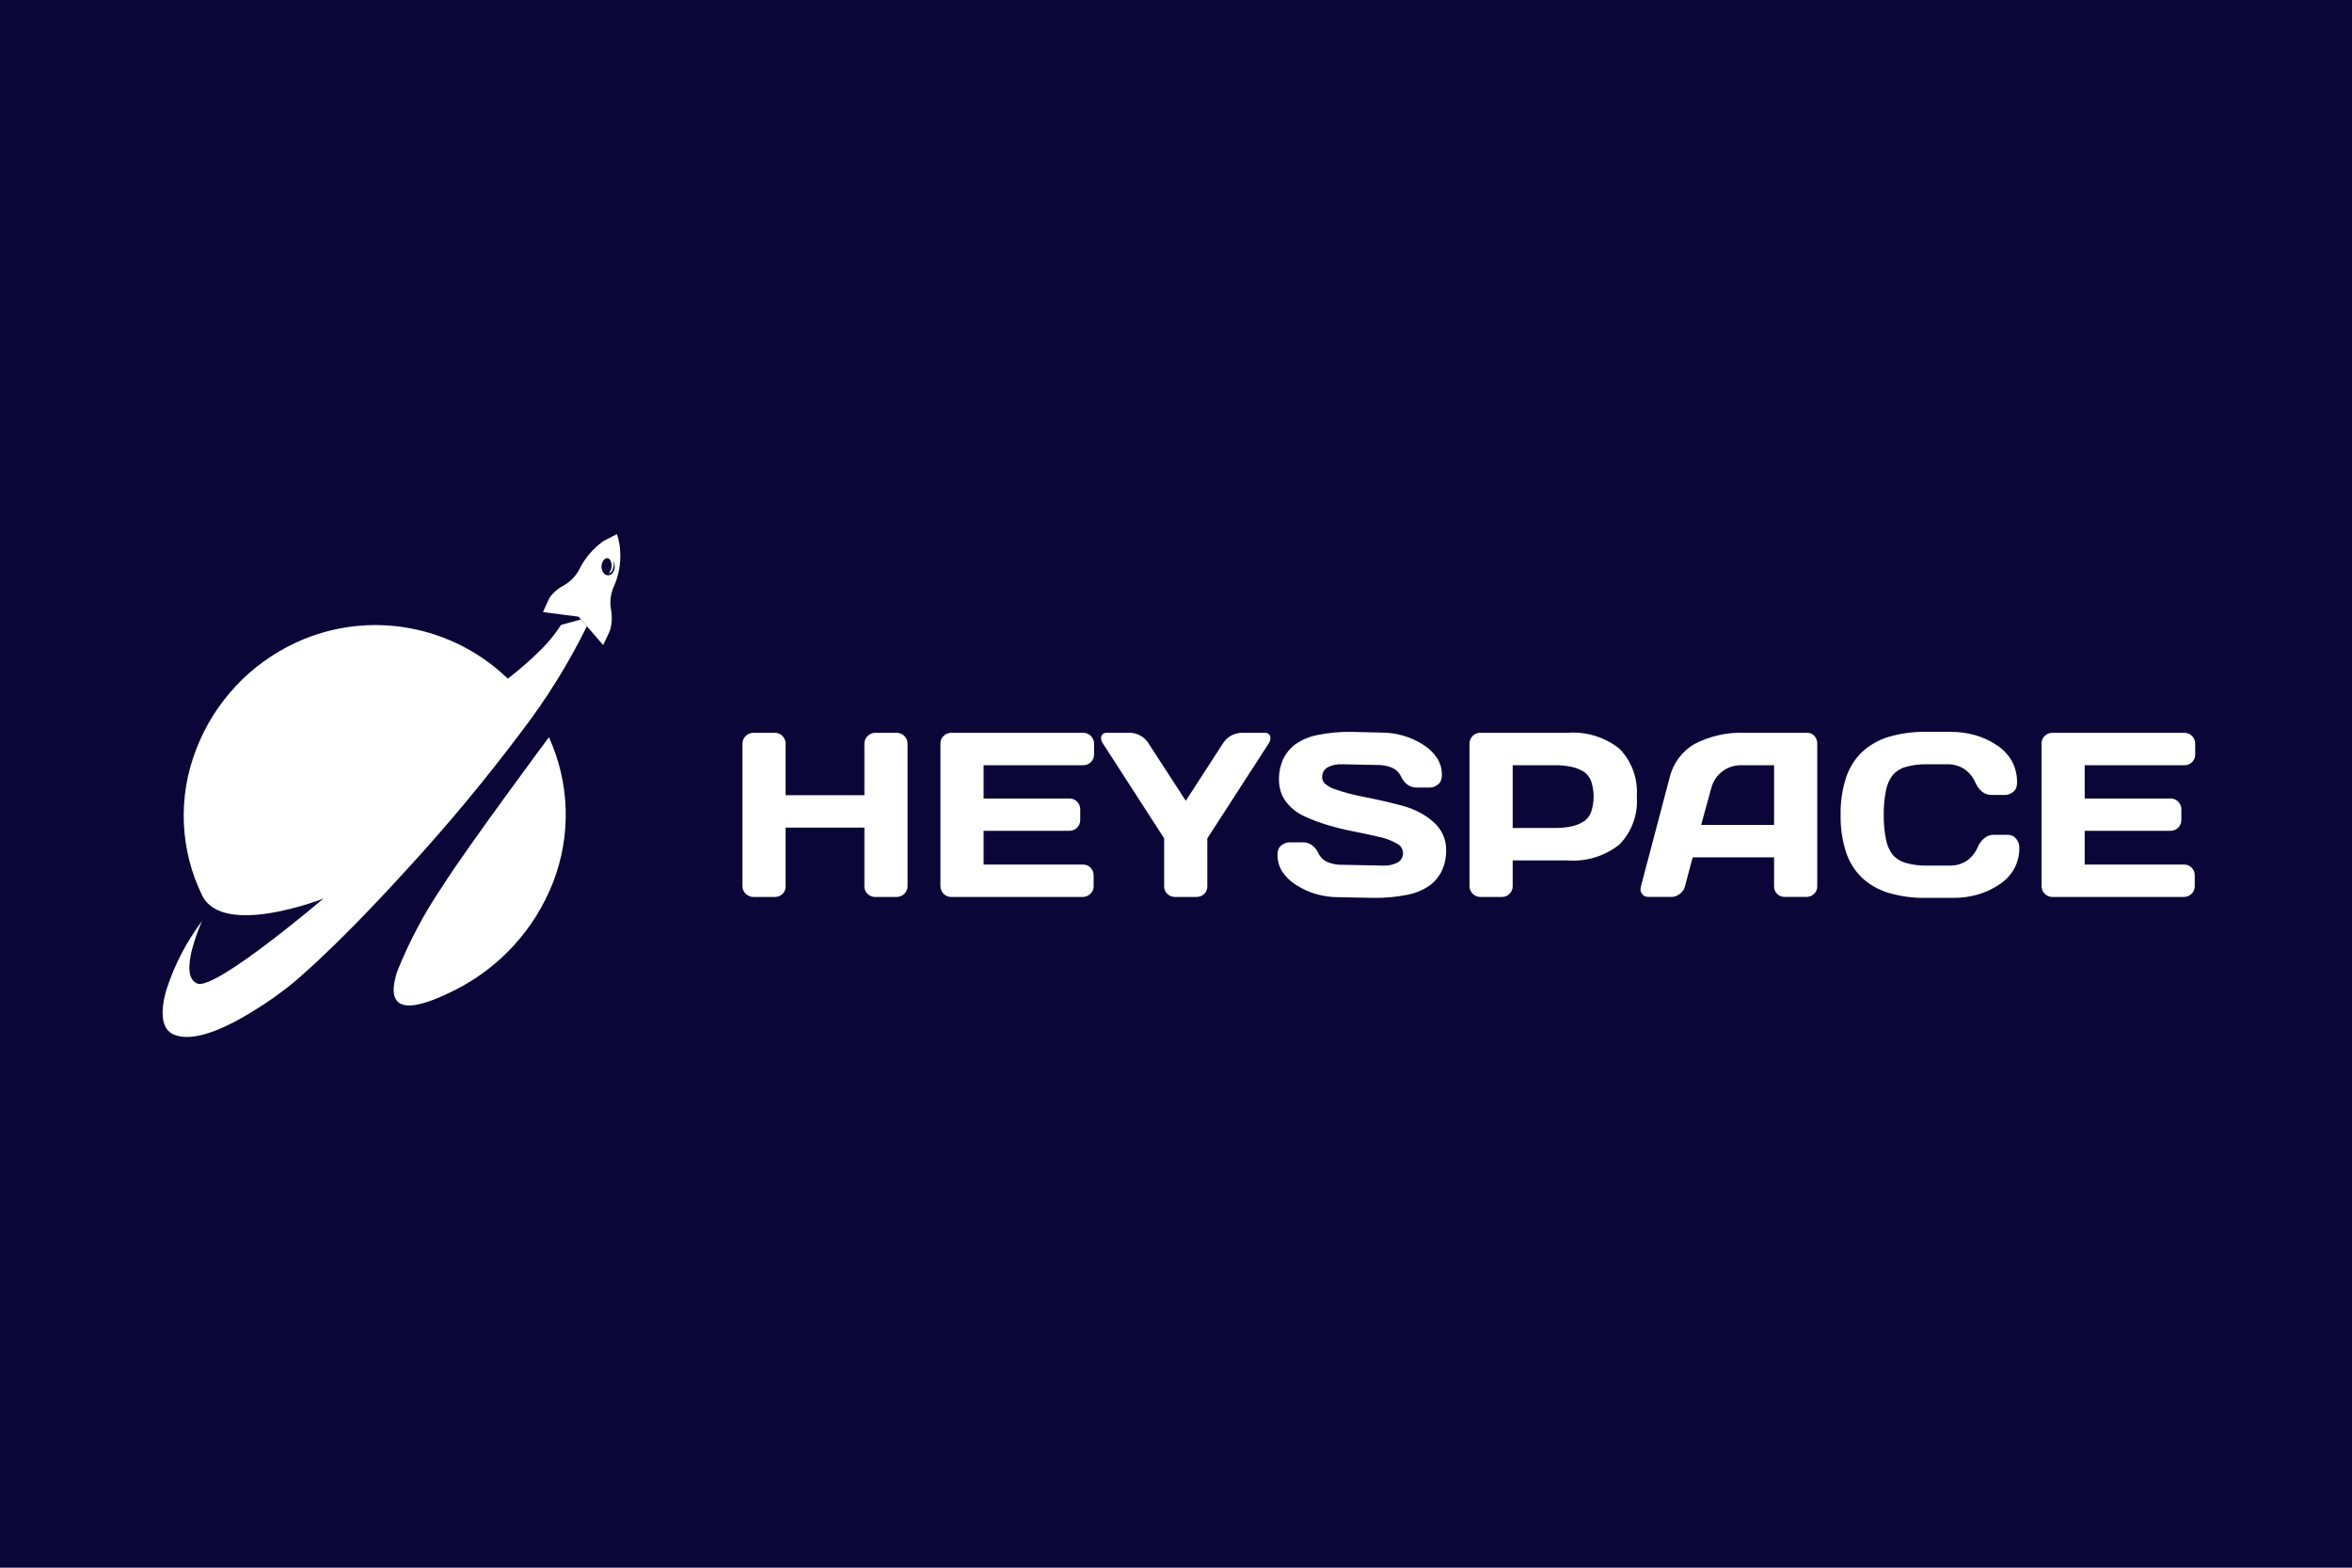
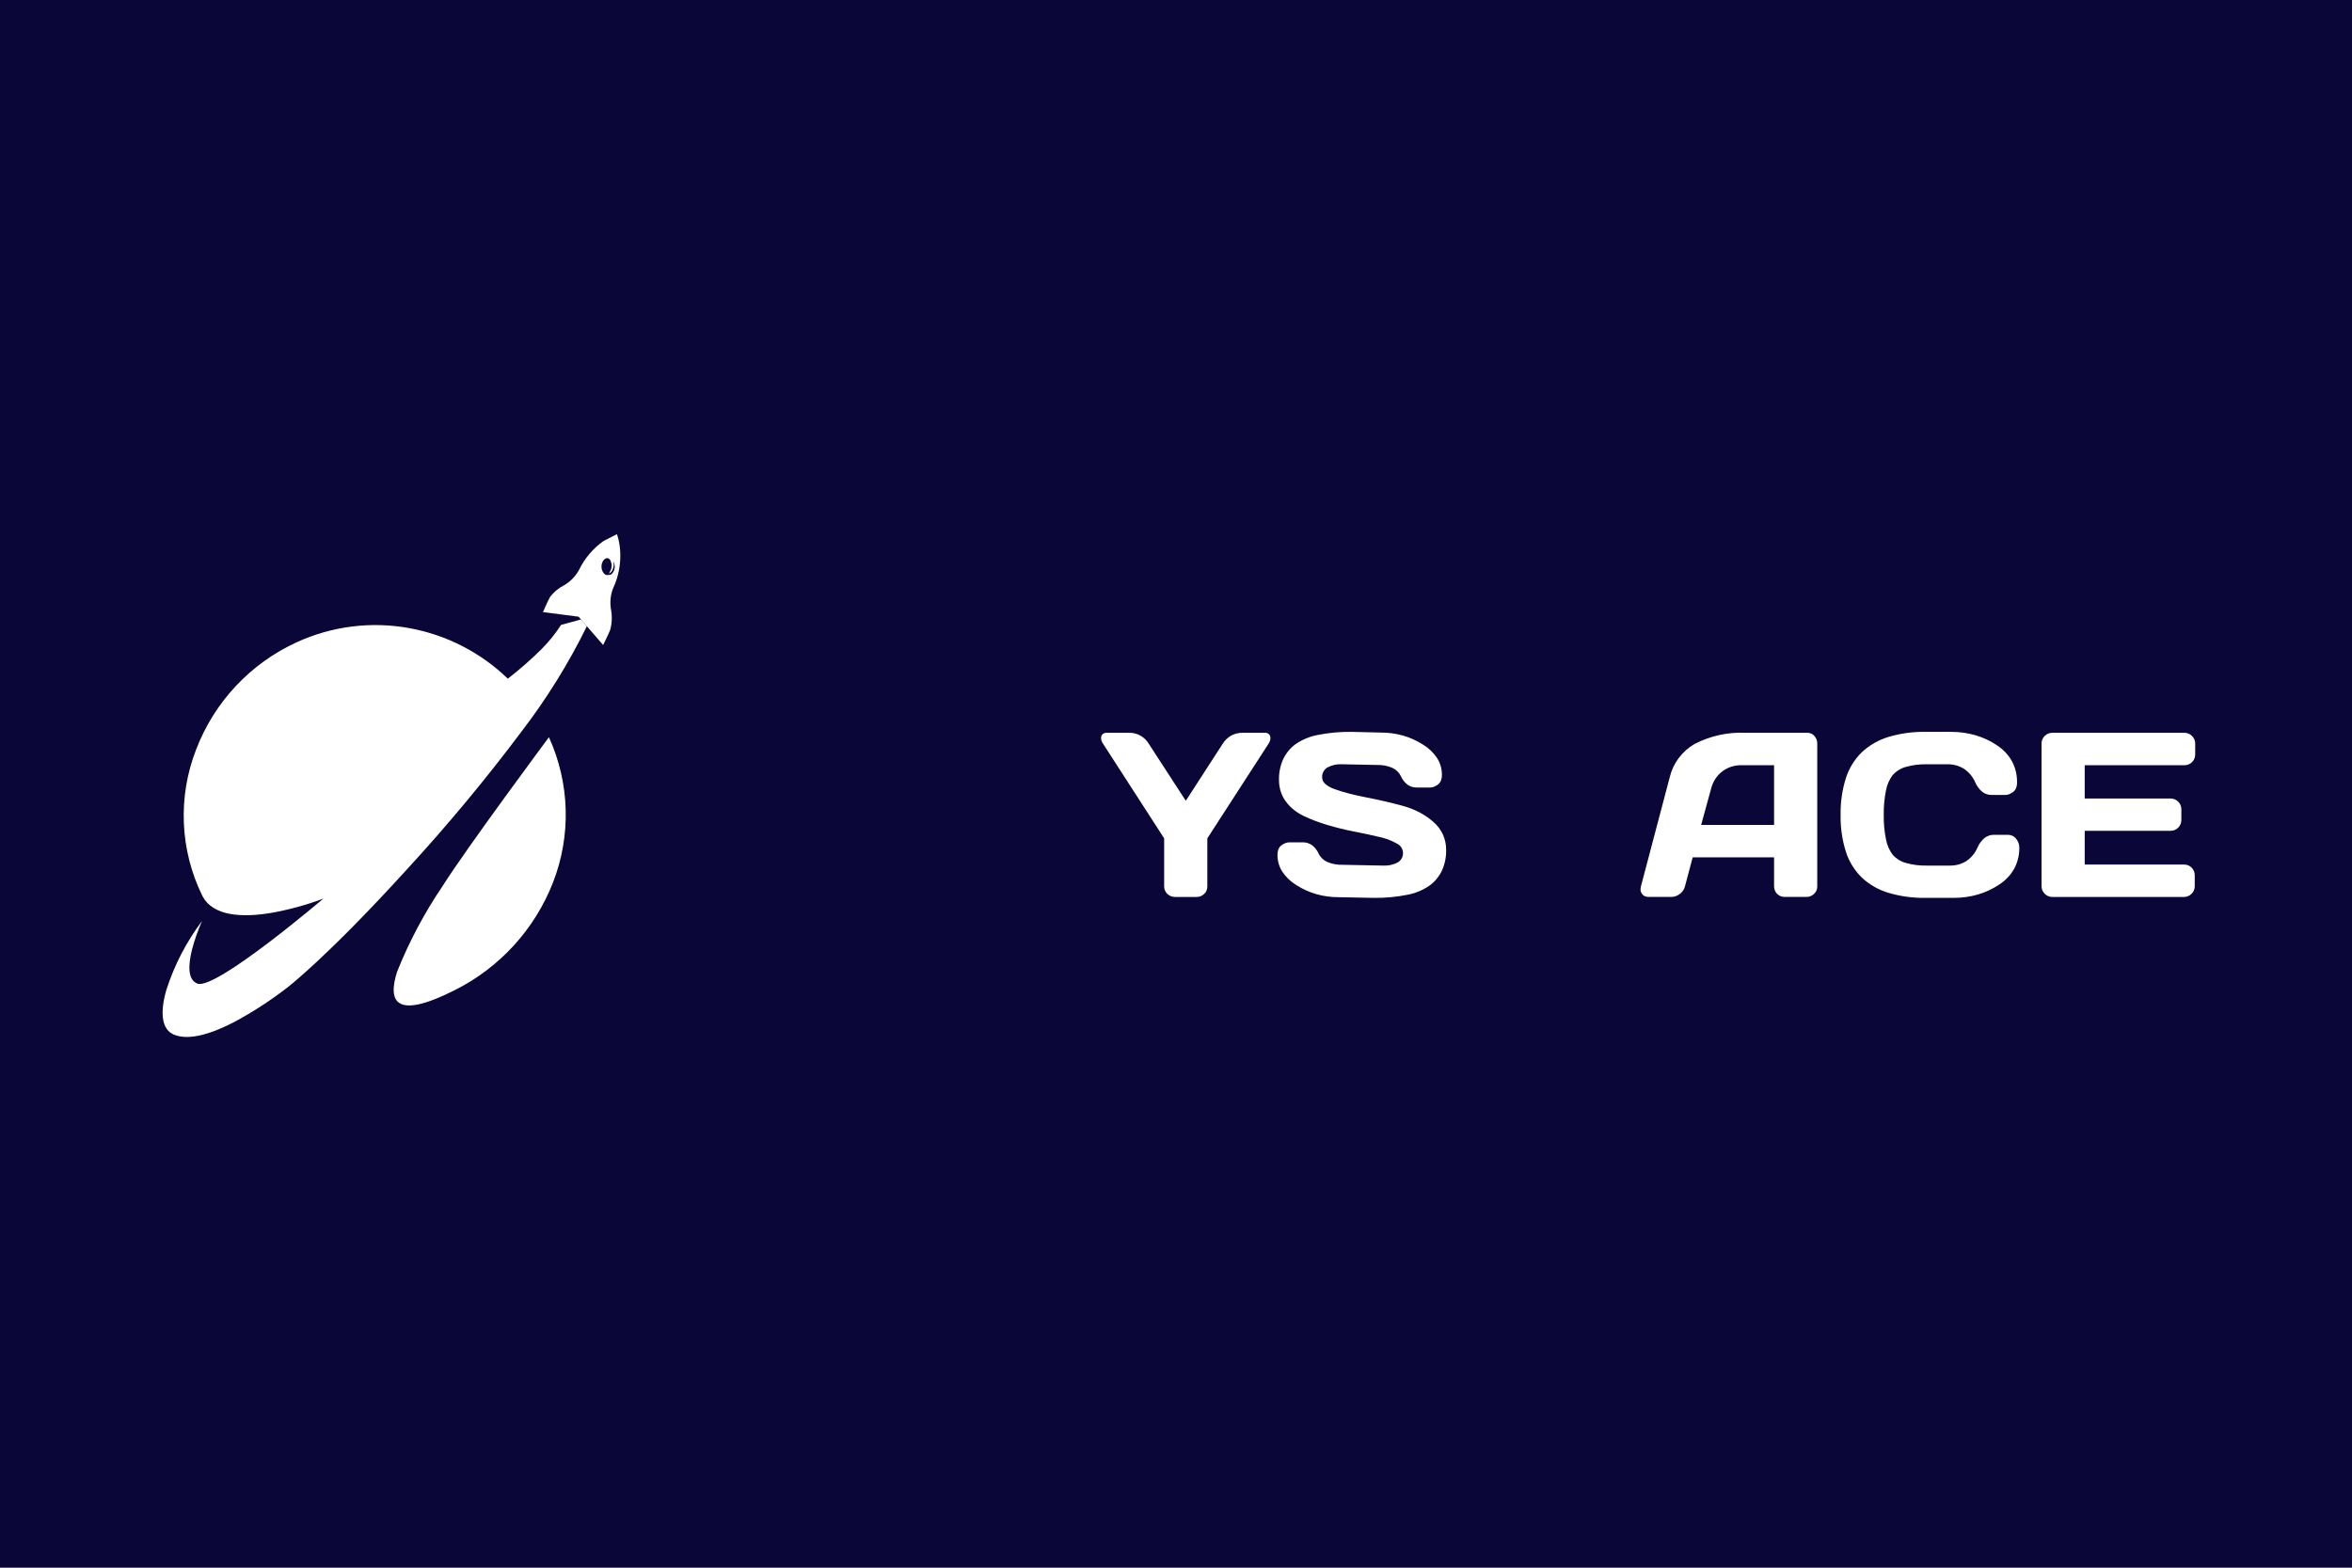
<svg xmlns="http://www.w3.org/2000/svg" width="405" height="270" viewBox="0 0 405 270" fill="none">
  <rect width="405" height="270" fill="#0A0638" />
-   <path d="M127.846 152.629V128.082C127.844 127.838 127.891 127.595 127.984 127.369C128.081 127.142 128.221 126.936 128.396 126.763C128.573 126.584 128.782 126.443 129.014 126.347C129.25 126.254 129.503 126.206 129.758 126.209H133.426C133.671 126.206 133.914 126.253 134.14 126.348C134.366 126.443 134.569 126.584 134.738 126.762C134.911 126.936 135.048 127.142 135.143 127.369C135.234 127.596 135.28 127.838 135.278 128.082V136.955H148.842V128.082C148.839 127.837 148.886 127.595 148.98 127.369C149.181 126.913 149.545 126.548 150.001 126.347C150.228 126.254 150.472 126.207 150.717 126.209H154.382C154.636 126.206 154.889 126.254 155.125 126.347C155.354 126.443 155.561 126.584 155.733 126.763C155.906 126.936 156.045 127.142 156.139 127.369C156.232 127.595 156.278 127.837 156.276 128.082V152.629C156.278 152.873 156.231 153.116 156.136 153.342C156.037 153.568 155.894 153.771 155.714 153.94C155.538 154.114 155.329 154.252 155.1 154.347C154.872 154.439 154.628 154.485 154.382 154.483H150.717C150.224 154.49 149.749 154.302 149.395 153.961C149.216 153.797 149.075 153.598 148.98 153.375C148.884 153.153 148.837 152.912 148.842 152.67V142.534H135.277V152.669C135.28 152.912 135.234 153.152 135.143 153.375C135.049 153.596 134.911 153.795 134.737 153.961C134.565 154.128 134.361 154.261 134.138 154.351C133.911 154.44 133.669 154.485 133.426 154.483H129.758C129.512 154.485 129.267 154.438 129.039 154.347C128.808 154.251 128.597 154.113 128.418 153.94C128.236 153.771 128.09 153.568 127.989 153.341C127.893 153.116 127.844 152.873 127.846 152.628" fill="white" />
-   <path d="M161.936 152.59V128.043C161.932 127.8 161.979 127.558 162.074 127.334C162.169 127.11 162.309 126.908 162.487 126.742C162.661 126.57 162.867 126.434 163.094 126.343C163.321 126.251 163.564 126.206 163.809 126.209H186.542C186.786 126.207 187.028 126.254 187.253 126.349C187.479 126.446 187.683 126.587 187.854 126.763C188.027 126.936 188.164 127.142 188.258 127.369C188.35 127.595 188.396 127.837 188.394 128.082V129.936C188.396 130.18 188.35 130.423 188.258 130.649C188.166 130.875 188.03 131.08 187.858 131.253C187.685 131.425 187.48 131.562 187.254 131.654C187.028 131.747 186.786 131.793 186.542 131.791H169.368V137.527H184.155C184.399 137.524 184.642 137.57 184.868 137.662C185.094 137.755 185.3 137.891 185.472 138.064C185.645 138.237 185.781 138.442 185.874 138.668C185.966 138.894 186.012 139.137 186.01 139.381V141.233C186.012 141.477 185.966 141.72 185.873 141.946C185.781 142.172 185.645 142.377 185.472 142.55C185.299 142.723 185.094 142.859 184.868 142.951C184.642 143.044 184.399 143.09 184.155 143.088H169.368V148.904H186.503C186.741 148.901 186.977 148.946 187.197 149.036C187.64 149.228 187.992 149.583 188.182 150.027C188.273 150.253 188.318 150.494 188.316 150.737V152.629C188.32 152.874 188.273 153.117 188.178 153.343C188.082 153.568 187.941 153.772 187.763 153.94C187.589 154.114 187.384 154.252 187.157 154.347C186.93 154.439 186.688 154.485 186.443 154.483H163.809C163.564 154.485 163.321 154.439 163.093 154.348C162.866 154.252 162.66 154.114 162.487 153.94C162.309 153.768 162.169 153.561 162.074 153.332C161.98 153.096 161.933 152.844 161.936 152.589" fill="white" />
  <path d="M189.598 127.155C189.588 127.025 189.606 126.894 189.65 126.772C189.694 126.649 189.764 126.538 189.855 126.444C190.071 126.271 190.346 126.186 190.623 126.207H194.369C195.056 126.184 195.736 126.346 196.34 126.675C196.943 127.005 197.448 127.489 197.8 128.08L200.994 132.999L204.188 137.919L207.371 132.999L210.554 128.08C210.919 127.496 211.424 127.014 212.023 126.675C212.627 126.355 213.302 126.194 213.985 126.207H217.752C218.024 126.186 218.294 126.271 218.505 126.444C218.685 126.635 218.776 126.893 218.757 127.155C218.755 127.308 218.729 127.458 218.678 127.602C218.619 127.771 218.539 127.931 218.44 128.08L213.167 136.233L207.894 144.387V152.667C207.897 152.91 207.851 153.15 207.758 153.374C207.664 153.595 207.525 153.794 207.352 153.959C207.179 154.127 206.976 154.26 206.753 154.35C206.525 154.438 206.284 154.483 206.04 154.48H202.333C202.089 154.483 201.847 154.438 201.619 154.35C201.394 154.26 201.188 154.127 201.013 153.959C200.836 153.794 200.695 153.595 200.598 153.374C200.504 153.15 200.457 152.91 200.46 152.667V144.387L195.197 136.233L189.933 128.08C189.829 127.932 189.745 127.771 189.682 127.602C189.628 127.459 189.599 127.308 189.598 127.155Z" fill="white" />
  <path d="M219.977 147.245C219.968 146.904 220.027 146.565 220.149 146.246C220.255 145.979 220.435 145.747 220.668 145.578C220.876 145.423 221.105 145.296 221.348 145.202C221.558 145.12 221.782 145.078 222.008 145.077H224.353C224.912 145.067 225.46 145.236 225.915 145.56C226.411 145.939 226.803 146.437 227.055 147.009C227.366 147.657 227.899 148.171 228.558 148.458C229.398 148.809 230.304 148.974 231.213 148.942L234.664 149.01L238.115 149.079C239.019 149.139 239.921 148.943 240.718 148.513C241 148.338 241.23 148.09 241.383 147.795C241.536 147.501 241.607 147.17 241.587 146.838C241.567 146.507 241.458 146.187 241.271 145.912C241.084 145.637 240.826 145.419 240.525 145.279C239.535 144.721 238.462 144.326 237.346 144.11C236.684 143.953 236.02 143.803 235.355 143.66C234.658 143.511 233.929 143.362 233.167 143.214C231.634 142.917 230.117 142.545 228.621 142.1C227.89 141.884 227.168 141.64 226.455 141.371C225.782 141.117 225.12 140.834 224.47 140.523C223.859 140.233 223.285 139.871 222.759 139.446C222.249 139.032 221.795 138.555 221.405 138.027C221.018 137.505 220.721 136.921 220.527 136.3C220.327 135.649 220.228 134.972 220.234 134.292C220.21 133.086 220.451 131.889 220.938 130.785C221.416 129.758 222.143 128.866 223.052 128.191C224.201 127.388 225.508 126.84 226.886 126.586C228.817 126.198 230.783 126.019 232.751 126.05L235.255 126.109L237.759 126.169C239.058 126.163 240.352 126.338 241.602 126.69C242.82 127.038 243.98 127.564 245.045 128.25C246.019 128.84 246.849 129.638 247.477 130.588C248.014 131.444 248.295 132.435 248.287 133.445C248.295 133.786 248.237 134.126 248.115 134.445C248.009 134.713 247.83 134.947 247.599 135.12C247.391 135.277 247.164 135.406 246.923 135.504C246.717 135.586 246.498 135.63 246.277 135.632H243.931C243.372 135.642 242.824 135.472 242.369 135.147C241.873 134.766 241.48 134.266 241.23 133.692C240.919 133.042 240.386 132.525 239.727 132.234C238.887 131.882 237.981 131.716 237.071 131.749L234.103 131.689L231.135 131.629C230.232 131.57 229.33 131.766 228.533 132.196C228.251 132.378 228.022 132.631 227.869 132.93C227.717 133.228 227.646 133.562 227.665 133.897C227.676 134.336 227.877 134.747 228.215 135.026C228.701 135.432 229.262 135.738 229.866 135.928C230.598 136.192 231.408 136.439 232.295 136.671C233.181 136.902 234.145 137.118 235.185 137.318C236.228 137.519 237.272 137.741 238.319 137.982C239.365 138.224 240.414 138.485 241.466 138.767C242.476 139.034 243.454 139.411 244.382 139.89C245.259 140.344 246.078 140.904 246.819 141.557C247.517 142.159 248.079 142.903 248.468 143.739C248.84 144.575 249.027 145.481 249.017 146.396C249.04 147.603 248.799 148.8 248.309 149.904C247.829 150.932 247.1 151.823 246.188 152.497C245.039 153.301 243.73 153.848 242.351 154.104C240.425 154.49 238.462 154.669 236.497 154.638L233.511 154.58L230.525 154.521C229.225 154.527 227.931 154.352 226.679 154.001C225.459 153.652 224.296 153.126 223.229 152.441C222.252 151.852 221.419 151.053 220.789 150.101C220.251 149.247 219.969 148.256 219.977 147.245" fill="white" />
-   <path d="M260.475 131.788H267.673C268.651 131.775 269.627 131.869 270.585 132.066C271.334 132.216 272.05 132.499 272.699 132.901C273.289 133.296 273.739 133.866 273.984 134.532C274.556 136.262 274.556 138.131 273.984 139.861C273.739 140.527 273.289 141.098 272.699 141.492C272.05 141.895 271.334 142.178 270.585 142.327C269.627 142.525 268.651 142.618 267.673 142.606H260.475L260.475 131.788ZM253.594 153.936C253.766 154.112 253.972 154.25 254.198 154.343C254.425 154.437 254.669 154.483 254.914 154.479H258.621C258.865 154.482 259.107 154.436 259.334 154.344C259.559 154.25 259.762 154.111 259.932 153.936C260.108 153.767 260.246 153.562 260.34 153.337C260.433 153.111 260.479 152.869 260.475 152.625V148.191H269.92C273.142 148.437 276.337 147.455 278.865 145.442C279.918 144.358 280.728 143.063 281.242 141.642C281.756 140.221 281.963 138.707 281.848 137.201C281.963 135.694 281.756 134.179 281.242 132.758C280.728 131.337 279.918 130.041 278.865 128.956C276.337 126.944 273.142 125.962 269.92 126.208H254.875C254.632 126.204 254.39 126.251 254.166 126.346C253.942 126.441 253.74 126.582 253.574 126.759C253.402 126.933 253.266 127.139 253.175 127.366C253.083 127.593 253.038 127.836 253.041 128.081V152.625C253.037 152.87 253.084 153.113 253.18 153.339C253.275 153.565 253.416 153.769 253.594 153.937V153.936Z" fill="white" />
  <path d="M293.796 138.91L294.664 135.747C294.816 135.169 295.06 134.62 295.385 134.12C296.032 133.147 296.987 132.42 298.096 132.056C298.668 131.873 299.266 131.782 299.867 131.787H305.485V142.074H292.929L293.796 138.91ZM282.557 152.664C282.537 152.755 282.521 152.848 282.51 152.941C282.499 153.046 282.491 153.151 282.489 153.257C282.488 153.381 282.514 153.505 282.565 153.619C282.63 153.767 282.714 153.907 282.814 154.036C282.928 154.184 283.081 154.299 283.257 154.367C283.469 154.445 283.692 154.483 283.918 154.477H287.801C288.057 154.477 288.311 154.434 288.551 154.347C288.807 154.253 289.046 154.121 289.261 153.955C289.482 153.791 289.673 153.59 289.828 153.362C289.977 153.137 290.086 152.888 290.149 152.625L290.809 150.141L291.469 147.657H305.485V152.626C305.482 152.877 305.526 153.127 305.617 153.362C305.707 153.584 305.84 153.786 306.01 153.955C306.179 154.124 306.381 154.257 306.604 154.347C306.839 154.436 307.088 154.48 307.34 154.477H311.046C311.29 154.479 311.533 154.435 311.761 154.347C311.987 154.257 312.193 154.123 312.368 153.955C312.544 153.791 312.685 153.592 312.781 153.371C312.875 153.147 312.922 152.907 312.919 152.664V128.04C312.924 127.568 312.752 127.111 312.436 126.76C312.286 126.584 312.1 126.442 311.89 126.344C311.681 126.251 311.453 126.203 311.223 126.206H300.596C297.54 126.065 294.501 126.731 291.785 128.139C290.717 128.756 289.788 129.586 289.052 130.575C288.317 131.565 287.791 132.695 287.508 133.895L285.032 143.28L282.557 152.664V152.664Z" fill="white" />
  <path d="M320.598 151.149C319.334 149.915 318.392 148.389 317.854 146.705C317.207 144.652 316.898 142.507 316.941 140.354C316.899 138.201 317.207 136.055 317.855 134.001C318.392 132.316 319.334 130.789 320.598 129.551C321.9 128.337 323.464 127.438 325.169 126.926C327.245 126.307 329.404 126.011 331.57 126.05H335.965C337.391 126.04 338.811 126.237 340.182 126.632C341.498 127.018 342.746 127.607 343.882 128.377C344.953 129.071 345.839 130.017 346.462 131.132C347.047 132.245 347.343 133.488 347.321 134.746C347.329 135.087 347.271 135.426 347.149 135.744C347.042 136.01 346.862 136.242 346.63 136.411C346.422 136.567 346.194 136.694 345.952 136.789C345.742 136.87 345.518 136.913 345.292 136.915H342.947C342.363 136.922 341.794 136.731 341.334 136.373C340.806 135.935 340.392 135.377 340.126 134.746C339.716 133.797 339.042 132.986 338.184 132.408C337.31 131.871 336.299 131.6 335.274 131.629H331.767C330.542 131.6 329.32 131.757 328.142 132.093C327.279 132.33 326.503 132.814 325.909 133.484C325.324 134.262 324.929 135.167 324.756 136.126C324.476 137.514 324.347 138.928 324.371 140.344C324.347 141.761 324.476 143.177 324.756 144.566C324.929 145.526 325.324 146.433 325.909 147.214C326.502 147.887 327.278 148.373 328.142 148.613C329.32 148.951 330.542 149.108 331.767 149.079H335.691C336.714 149.109 337.722 148.838 338.592 148.3C339.446 147.722 340.115 146.911 340.52 145.962C340.786 145.326 341.202 144.763 341.732 144.322C342.197 143.96 342.77 143.767 343.359 143.775H345.705C345.991 143.77 346.274 143.829 346.535 143.949C346.785 144.068 347.004 144.246 347.172 144.466C347.345 144.683 347.483 144.925 347.579 145.185C347.67 145.434 347.716 145.697 347.715 145.962C347.737 147.219 347.442 148.461 346.858 149.574C346.238 150.686 345.354 151.63 344.284 152.321C343.152 153.089 341.907 153.675 340.594 154.059C339.224 154.452 337.805 154.647 336.379 154.638H331.569C329.403 154.676 327.245 154.382 325.168 153.766C323.464 153.257 321.9 152.361 320.597 151.149" fill="white" />
  <path d="M351.542 152.59V128.043C351.539 127.8 351.586 127.559 351.679 127.334C351.775 127.11 351.916 126.909 352.093 126.742C352.267 126.57 352.473 126.434 352.7 126.343C352.927 126.251 353.17 126.206 353.415 126.209H376.145C376.391 126.207 376.633 126.255 376.859 126.349C377.085 126.446 377.288 126.587 377.46 126.763C377.632 126.936 377.77 127.142 377.864 127.369C377.956 127.595 378.002 127.837 378 128.082V129.936C378.003 130.181 377.956 130.423 377.864 130.649C377.772 130.875 377.635 131.081 377.463 131.254C377.29 131.426 377.085 131.563 376.858 131.655C376.632 131.747 376.39 131.794 376.145 131.791H358.973V137.527H373.761C374.005 137.524 374.246 137.571 374.472 137.663C374.924 137.857 375.284 138.216 375.479 138.668C375.571 138.894 375.618 139.137 375.616 139.381V141.233C375.618 141.478 375.571 141.72 375.479 141.947C375.284 142.398 374.924 142.758 374.472 142.952C374.247 143.044 374.005 143.09 373.761 143.088H358.974V148.904H376.106C376.344 148.901 376.58 148.946 376.8 149.036C377.021 149.13 377.22 149.266 377.387 149.436C377.559 149.604 377.695 149.805 377.787 150.027C377.877 150.253 377.922 150.494 377.92 150.737V152.629C377.923 152.873 377.876 153.116 377.781 153.342C377.687 153.568 377.546 153.772 377.369 153.94C377.195 154.114 376.989 154.252 376.763 154.347C376.536 154.439 376.294 154.485 376.049 154.483H353.415C353.17 154.485 352.927 154.439 352.699 154.348C352.472 154.252 352.267 154.114 352.093 153.94C351.914 153.768 351.773 153.561 351.679 153.332C351.585 153.096 351.539 152.843 351.542 152.589" fill="white" />
  <path d="M87.444 116.887C89.495 115.303 91.444 113.592 93.282 111.765C94.531 110.508 95.645 109.122 96.605 107.631L98.324 107.158L100.042 106.684L100.55 107.268L101.057 107.853C97.909 114.262 94.134 120.344 89.787 126.01C83.618 134.239 77.039 142.154 70.077 149.724C63.249 157.239 58.121 162.312 54.699 165.506C51.277 168.7 49.562 170.016 49.562 170.016C46.667 172.263 43.591 174.265 40.364 176.002C36.597 177.963 32.63 179.293 29.974 178.203C27.726 177.281 27.567 174.223 28.651 170.478C30.021 166.21 32.097 162.202 34.793 158.62C34.082 160.222 33.502 161.879 33.057 163.574C32.419 166.126 32.242 168.829 34.083 169.434C35.783 169.854 41.183 166.187 46.158 162.414C51.132 158.641 55.681 154.764 55.681 154.764C52.738 155.873 49.697 156.703 46.599 157.244C41.831 158.024 36.612 157.886 34.805 154.21C32.909 150.326 31.838 146.09 31.659 141.771C31.48 137.452 32.196 133.143 33.764 129.114C36.888 120.908 43.116 114.26 51.102 110.609C57.159 107.834 63.922 106.986 70.477 108.18C76.869 109.341 82.773 112.371 87.444 116.887" fill="white" />
  <path d="M94.521 126.968C96.299 130.868 97.279 135.084 97.405 139.369C97.531 143.653 96.799 147.92 95.253 151.917C92.097 160.037 86.026 166.688 78.227 170.57C68.06 175.696 66.743 172.493 68.375 167.364C70.45 162.173 73.08 157.221 76.219 152.595C78.32 149.265 82.896 142.858 86.946 137.284C90.996 131.71 94.521 126.968 94.521 126.968" fill="white" />
-   <path d="M105.306 97.143C105.353 97.492 105.305 97.847 105.168 98.171C105.102 98.331 105.024 98.486 104.934 98.634C104.867 98.743 104.82 98.803 104.82 98.803C104.977 98.739 105.119 98.643 105.237 98.52C105.354 98.397 105.444 98.251 105.501 98.09C105.579 97.909 105.634 97.719 105.666 97.525C105.689 97.325 105.686 97.122 105.659 96.923C105.647 96.834 105.631 96.746 105.609 96.659C105.687 96.792 105.746 96.935 105.785 97.086C105.829 97.248 105.85 97.414 105.85 97.582C105.856 97.963 105.739 98.335 105.516 98.644C105.429 98.779 105.31 98.89 105.17 98.967C105.029 99.043 104.871 99.084 104.711 99.084C104.551 99.084 104.393 99.043 104.253 98.967C104.112 98.89 103.993 98.779 103.907 98.644C103.684 98.335 103.567 97.963 103.573 97.582C103.57 97.284 103.64 96.99 103.776 96.725C103.891 96.496 104.072 96.306 104.296 96.182C104.36 96.153 104.428 96.136 104.498 96.131C104.619 96.121 104.739 96.149 104.844 96.21C104.908 96.257 104.965 96.312 105.013 96.376C105.08 96.456 105.132 96.547 105.168 96.646L105.306 97.143ZM103.93 93.172C102.122 94.451 100.667 96.168 99.701 98.161C99.096 99.272 98.194 100.192 97.096 100.82C96.162 101.297 95.348 101.979 94.714 102.814C94.531 103.123 94.228 103.774 93.97 104.349C93.713 104.924 93.501 105.421 93.501 105.421L96.566 105.816L99.631 106.211L101.744 108.651L103.857 111.091C103.857 111.091 104.096 110.607 104.367 110.039C104.639 109.47 104.942 108.818 105.071 108.481C105.381 107.34 105.431 106.144 105.213 104.981C104.996 103.767 105.114 102.517 105.551 101.364C106.521 99.317 106.945 97.052 106.781 94.793C106.726 93.841 106.542 92.902 106.234 92L103.93 93.172Z" fill="white" />
+   <path d="M105.306 97.143C105.353 97.492 105.305 97.847 105.168 98.171C105.102 98.331 105.024 98.486 104.934 98.634C104.867 98.743 104.82 98.803 104.82 98.803C104.977 98.739 105.119 98.643 105.237 98.52C105.354 98.397 105.444 98.251 105.501 98.09C105.579 97.909 105.634 97.719 105.666 97.525C105.689 97.325 105.686 97.122 105.659 96.923C105.647 96.834 105.631 96.746 105.609 96.659C105.687 96.792 105.746 96.935 105.785 97.086C105.829 97.248 105.85 97.414 105.85 97.582C105.856 97.963 105.739 98.335 105.516 98.644C105.429 98.779 105.31 98.89 105.17 98.967C104.551 99.084 104.393 99.043 104.253 98.967C104.112 98.89 103.993 98.779 103.907 98.644C103.684 98.335 103.567 97.963 103.573 97.582C103.57 97.284 103.64 96.99 103.776 96.725C103.891 96.496 104.072 96.306 104.296 96.182C104.36 96.153 104.428 96.136 104.498 96.131C104.619 96.121 104.739 96.149 104.844 96.21C104.908 96.257 104.965 96.312 105.013 96.376C105.08 96.456 105.132 96.547 105.168 96.646L105.306 97.143ZM103.93 93.172C102.122 94.451 100.667 96.168 99.701 98.161C99.096 99.272 98.194 100.192 97.096 100.82C96.162 101.297 95.348 101.979 94.714 102.814C94.531 103.123 94.228 103.774 93.97 104.349C93.713 104.924 93.501 105.421 93.501 105.421L96.566 105.816L99.631 106.211L101.744 108.651L103.857 111.091C103.857 111.091 104.096 110.607 104.367 110.039C104.639 109.47 104.942 108.818 105.071 108.481C105.381 107.34 105.431 106.144 105.213 104.981C104.996 103.767 105.114 102.517 105.551 101.364C106.521 99.317 106.945 97.052 106.781 94.793C106.726 93.841 106.542 92.902 106.234 92L103.93 93.172Z" fill="white" />
</svg>